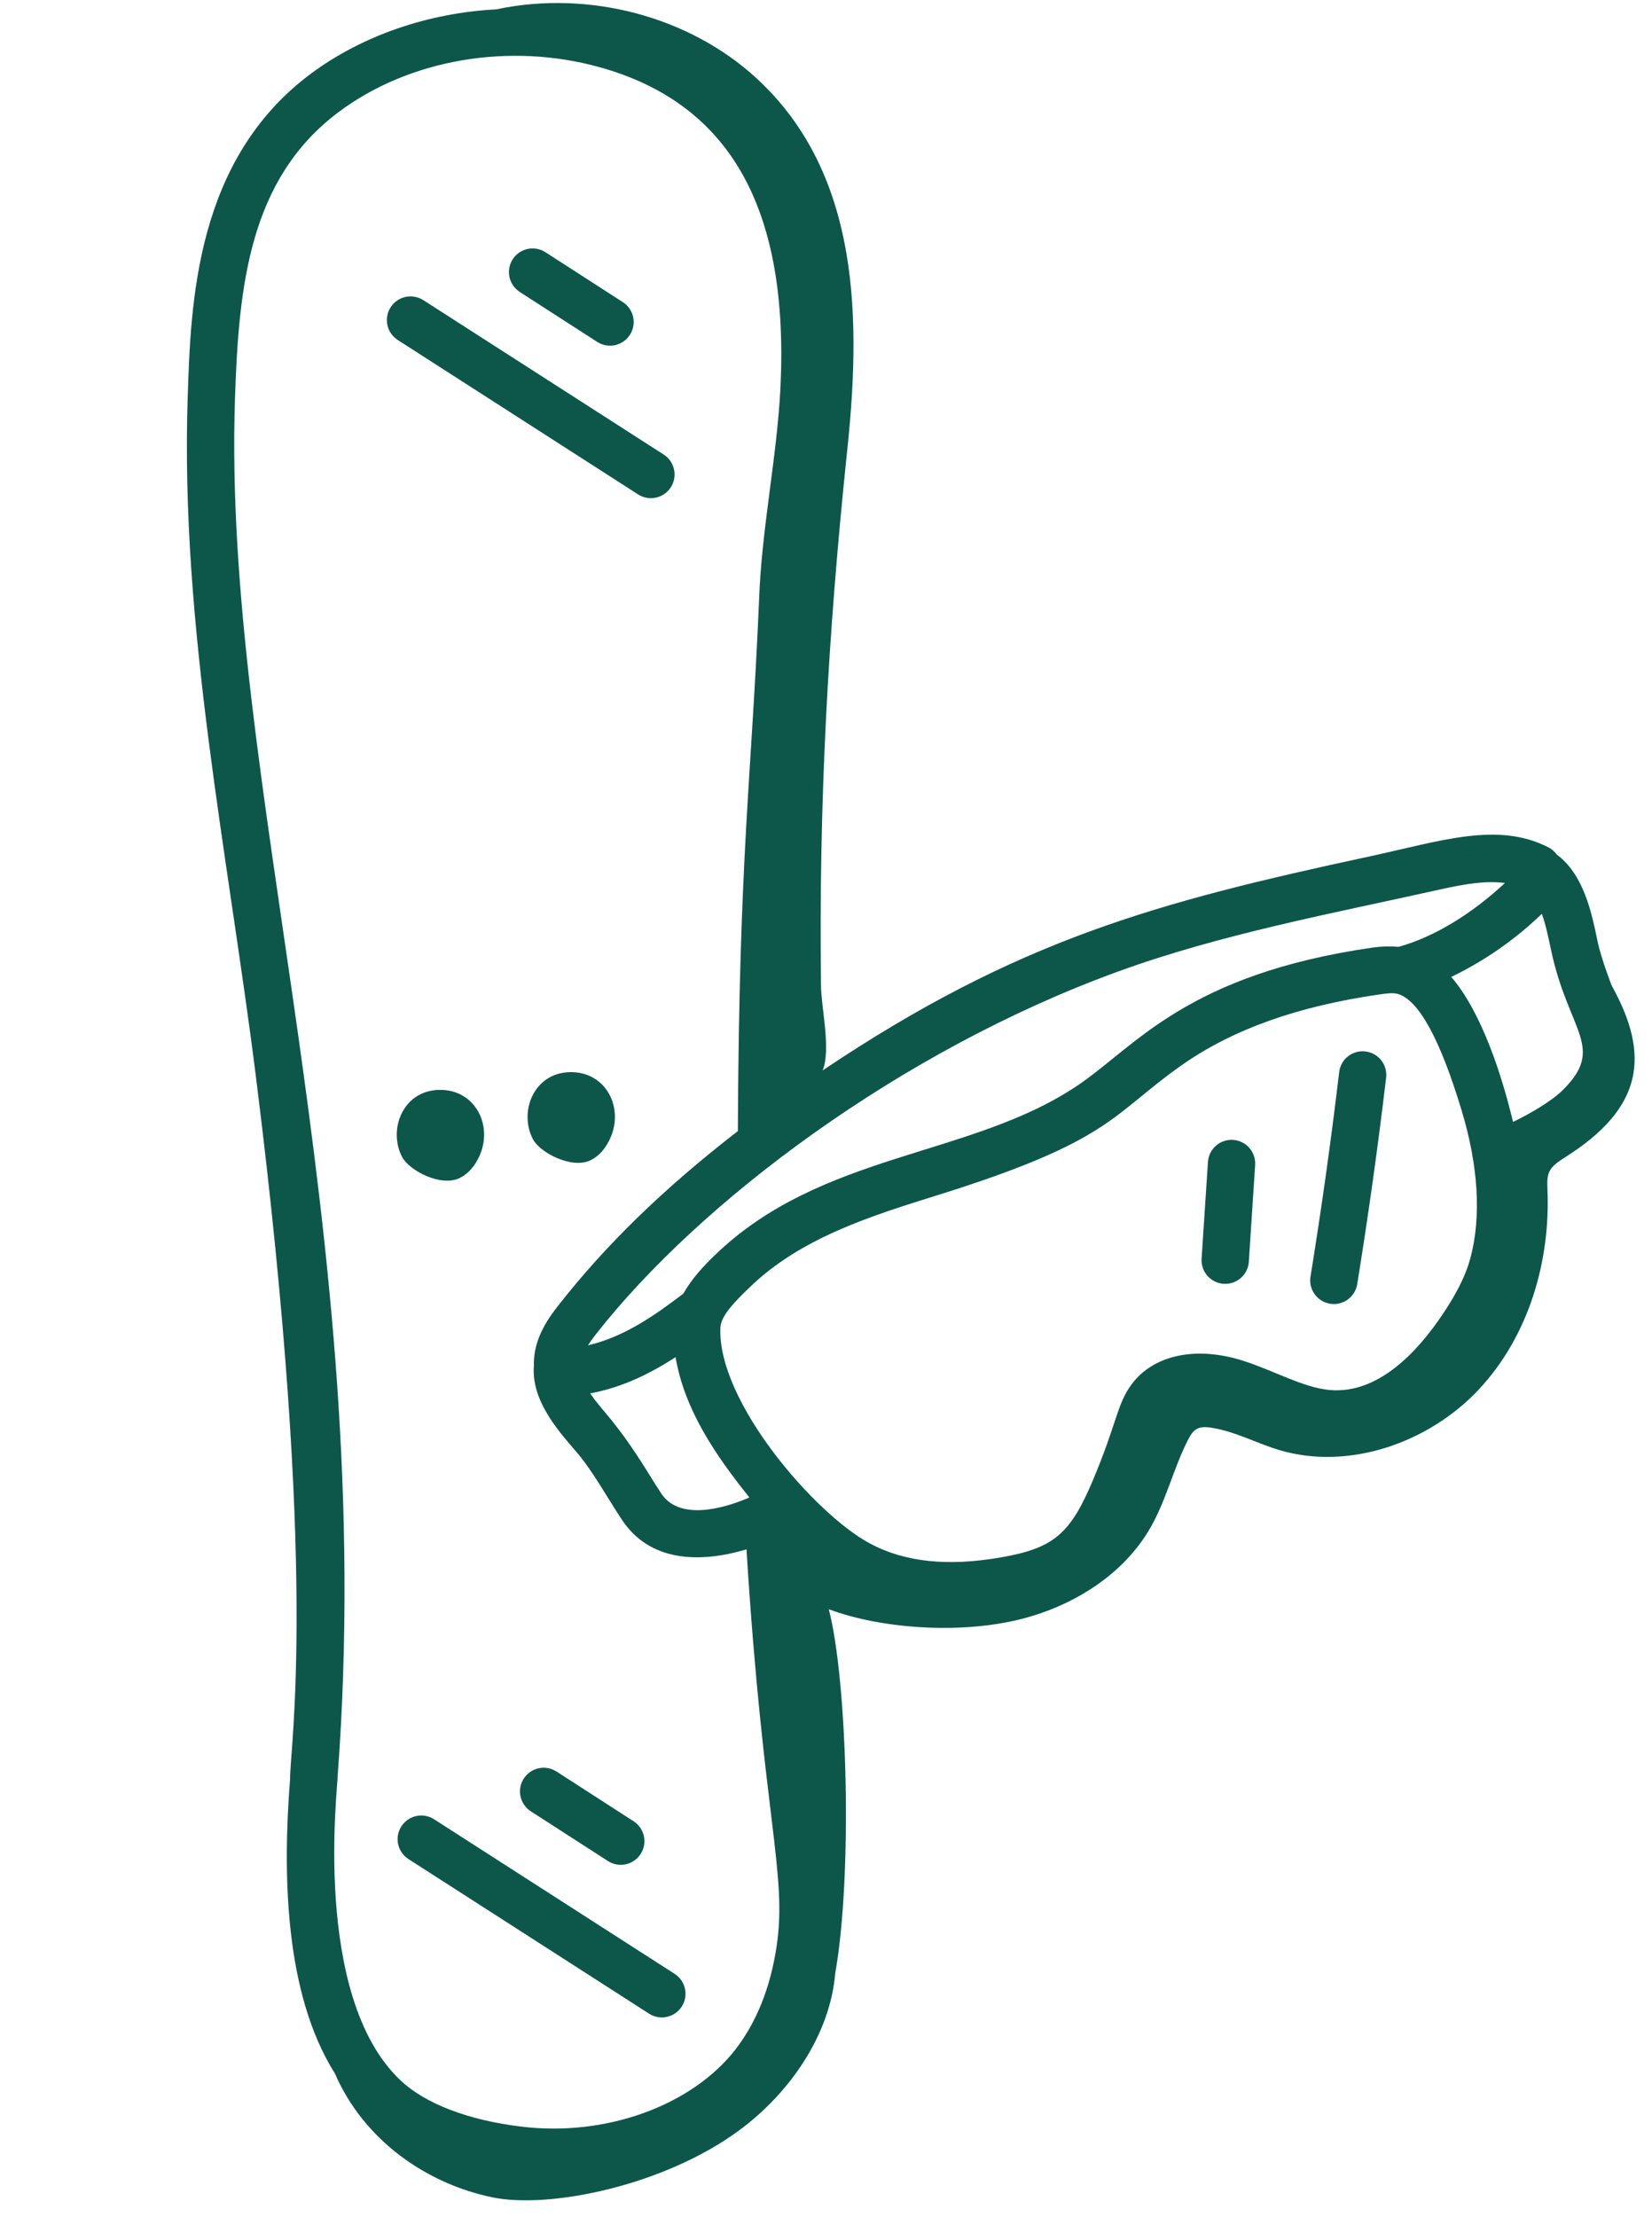
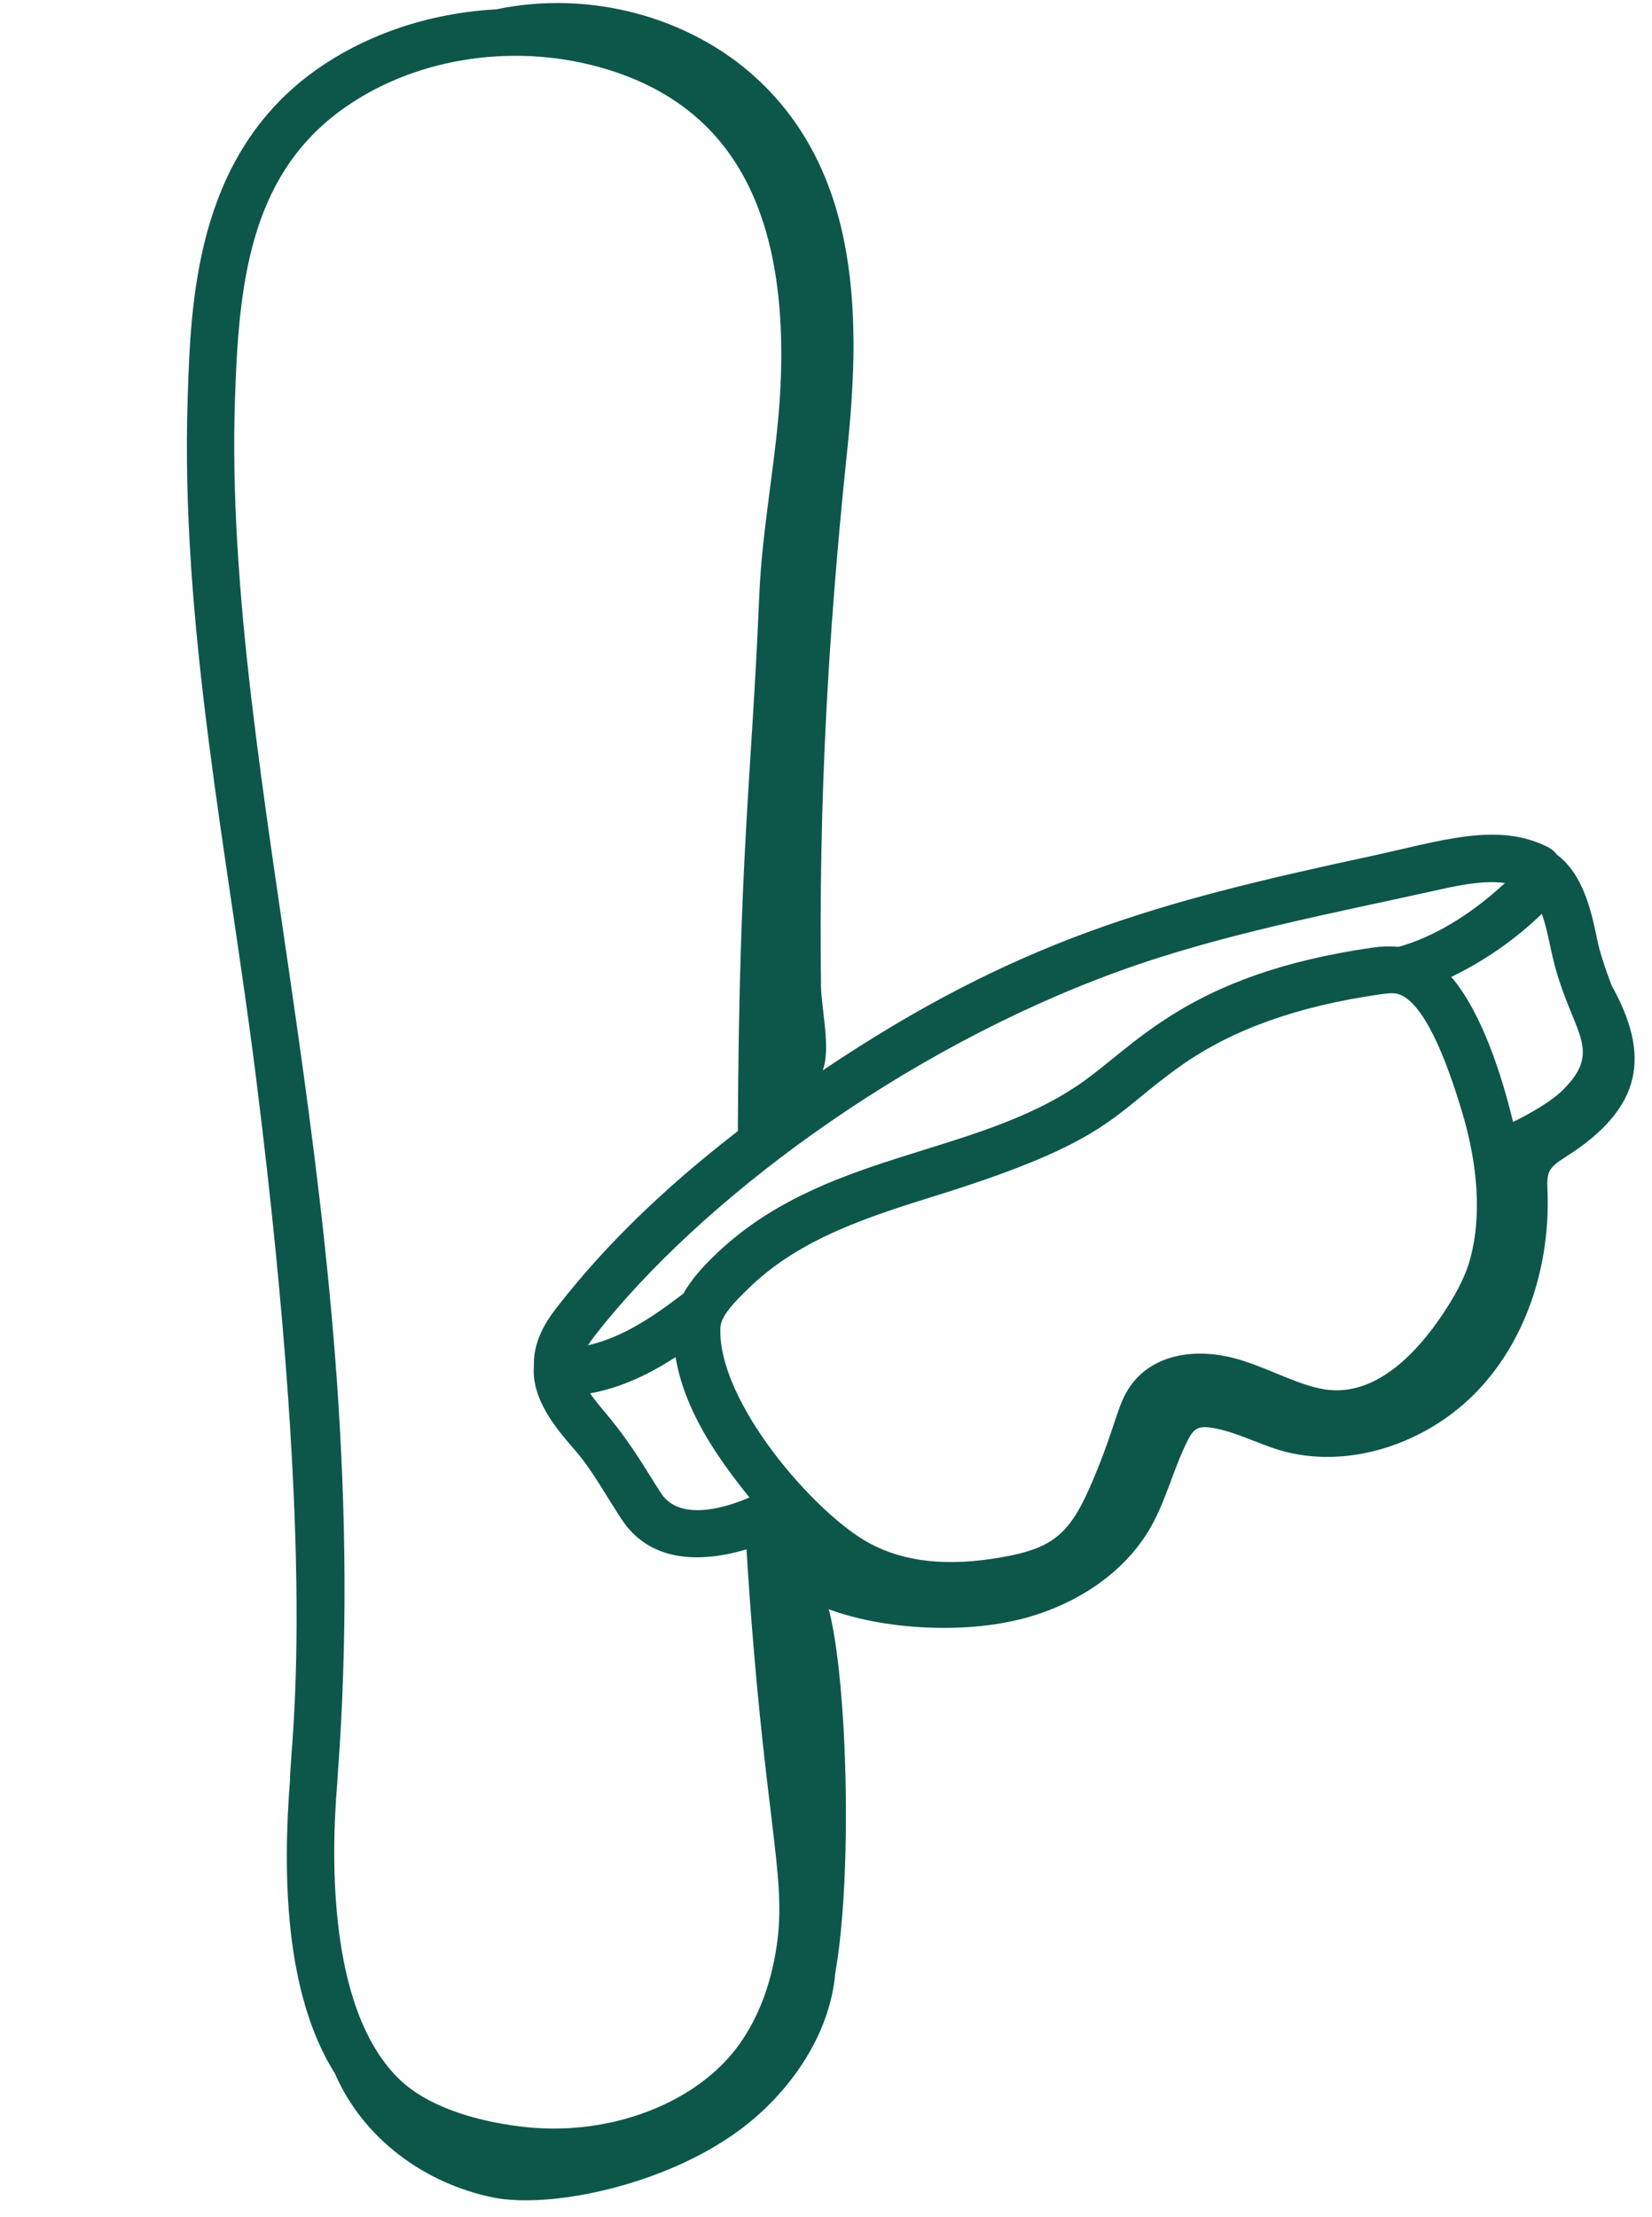
<svg xmlns="http://www.w3.org/2000/svg" width="205" height="275" viewBox="0 0 205 275" fill="none">
  <g clip-path="url(#clip0_2096_198)">
    <path d="M198.128 116.212C197.458 113.036 196.45 108.42 193.184 106.015C192.925 105.65 192.585 105.35 192.191 105.14C185.853 101.872 178.804 104.334 169.927 106.248C143.596 111.913 126.253 116.567 102.087 132.789C103.132 130.174 101.915 125.064 101.879 122.294C101.599 99.524 102.731 79.073 105.055 56.603C106.869 39.96 106.902 21.656 93.84 9.677C85.598 2.115 73.195 -1.289 61.582 1.159C53.178 1.611 45.004 4.36 38.518 9.186C24.254 19.859 23.676 37.541 23.293 49.233C22.335 77.588 28.326 106.19 31.773 133.695C39.577 195.81 35.964 216.499 35.996 220.699C35.074 232.361 35.282 247.264 41.55 257.207C45.11 265.421 52.794 270.869 61.114 272.592C68.12 274.043 82.374 271.186 91.757 264.256C98.005 259.64 102.999 252.438 103.646 244.796C105.825 232.489 105.151 208.446 102.845 199.633C109.289 202.04 119.039 202.761 126.596 200.881C133.178 199.249 139.427 195.339 142.769 189.503C144.744 186.047 145.631 182.108 147.447 178.57C148.102 177.292 148.689 176.862 150.307 177.113C153.234 177.563 155.872 179.016 158.698 179.87C167.317 182.47 177.278 179.015 183.5 172.38C189.717 165.743 192.414 156.429 192.024 147.523C191.932 145.424 192.16 144.861 194.23 143.556C203.985 137.402 204.785 130.854 199.977 122.228C198.327 117.839 198.25 116.662 198.128 116.212ZM83.834 168.365C84.934 174.871 88.776 180.516 92.995 185.768C89.399 187.328 84.226 188.542 82.067 185.287C81.478 184.399 80.918 183.497 80.364 182.601C76.432 176.262 74.761 175.12 73.236 172.853C77.21 172.128 80.705 170.383 83.834 168.365ZM191.33 113.364C191.836 114.782 192.166 116.401 192.478 117.876C194.654 128.068 199.323 129.926 193.865 135.292C192.587 136.546 190.053 138.072 187.755 139.181C186.395 133.494 183.896 125.628 180.093 121.191C184.23 119.194 188.022 116.552 191.33 113.364ZM173.395 123.287C176.005 123.969 178.695 128.852 181.393 137.812C183.45 144.634 183.828 150.925 182.48 156.014C181.772 158.702 180.277 161.16 179.048 163.001C175.986 167.594 171.074 172.968 165.028 172.439C161.766 172.151 158.129 170.056 154.349 168.837C148.472 166.93 143.127 168.055 140.397 171.766C138.576 174.246 138.619 176.527 135.613 183.648C132.829 190.23 130.816 192.04 124.305 193.183C117.621 194.364 112.245 193.795 107.891 191.444C101.128 187.802 89.001 173.865 89.394 164.697C89.463 163.16 91.332 161.343 92.96 159.762C99.322 153.56 108.071 150.85 116.355 148.261C138.035 141.497 137.922 138.272 146.619 132.153C152.937 127.712 160.97 124.836 171.2 123.362C172.072 123.235 172.843 123.142 173.395 123.287ZM138.671 120.549C151.51 115.868 165.357 113.317 178.784 110.324C181.694 109.682 184.358 109.213 186.75 109.544C182.558 113.435 177.918 116.254 173.556 117.459C172.492 117.366 171.42 117.395 170.363 117.547C147.255 120.873 140.919 129.775 133.814 134.593C120.508 143.621 101.883 142.868 88.606 155.808C87.398 156.975 85.878 158.563 84.8 160.477C81.219 163.213 77.378 165.881 72.963 166.89C73.216 166.493 73.521 166.067 73.892 165.59C86.835 149.041 111.776 130.347 138.671 120.549ZM41.902 220.293C46.987 152.45 27.554 96.927 29.162 49.431C29.616 35.431 30.95 22.185 42.027 13.895C50.806 7.334 63.213 5.226 74.388 8.33C90.58 12.83 97.923 25.831 96.848 48.08C96.423 56.709 94.513 65.505 94.198 74.364C93.227 97.059 91.718 105.924 91.562 140.316C82.403 147.398 75.18 154.411 69.267 161.971C68.284 163.232 66.135 165.983 66.256 169.392C65.898 173.536 69.017 177.202 71.147 179.667L71.412 179.973C73.579 182.494 75.226 185.597 77.169 188.522C80.573 193.68 86.65 193.989 92.633 192.204C94.703 225.489 97.724 232.484 96.37 241.46C95.61 246.537 93.889 250.849 91.255 254.261C85.775 261.275 75.076 265.109 64.637 263.808C58.083 263.011 52.768 260.97 49.694 258.073C38.63 247.611 41.965 221.345 41.902 220.293Z" fill="#0D574A" />
-     <path d="M80.572 249.822C81.227 250.233 82.018 250.369 82.773 250.199C83.528 250.03 84.185 249.57 84.603 248.919C85.02 248.268 85.164 247.478 85.002 246.722C84.841 245.965 84.387 245.303 83.74 244.879L53.862 225.685C53.206 225.264 52.41 225.121 51.649 225.288C50.888 225.454 50.224 225.915 49.804 226.571C49.383 227.227 49.24 228.023 49.406 228.784C49.572 229.545 50.034 230.209 50.69 230.629L80.572 249.822ZM75.489 230.9C76.143 231.304 76.93 231.435 77.681 231.265C78.431 231.095 79.085 230.637 79.501 229.99C79.917 229.343 80.063 228.559 79.906 227.805C79.75 227.052 79.304 226.39 78.664 225.962L69.058 219.766C68.404 219.343 67.608 219.198 66.846 219.361C66.084 219.525 65.419 219.985 64.996 220.639C64.573 221.294 64.427 222.089 64.591 222.851C64.755 223.613 65.214 224.279 65.869 224.702L75.489 230.9ZM79.236 61.369C79.891 61.77 80.678 61.898 81.427 61.726C82.176 61.554 82.828 61.096 83.243 60.449C83.658 59.802 83.804 59.019 83.648 58.266C83.493 57.513 83.049 56.852 82.411 56.422L52.531 37.234C51.876 36.813 51.08 36.67 50.319 36.836C49.557 37.002 48.894 37.464 48.473 38.12C48.052 38.776 47.909 39.571 48.076 40.333C48.242 41.094 48.703 41.757 49.359 42.178L79.236 61.369ZM74.156 42.445C74.811 42.849 75.598 42.981 76.348 42.811C77.099 42.641 77.752 42.183 78.169 41.535C78.585 40.888 78.73 40.104 78.574 39.35C78.417 38.597 77.971 37.935 77.332 37.507L67.722 31.313C67.398 31.096 67.034 30.946 66.651 30.872C66.269 30.797 65.875 30.799 65.493 30.879C65.111 30.958 64.749 31.113 64.428 31.334C64.106 31.555 63.832 31.837 63.621 32.165C63.41 32.493 63.267 32.86 63.199 33.244C63.131 33.628 63.141 34.022 63.227 34.402C63.313 34.782 63.474 35.142 63.701 35.459C63.928 35.776 64.215 36.045 64.547 36.251L74.156 42.445ZM73.279 143.938C74.131 143.515 74.766 142.865 75.26 142.073C77.827 138.014 75.445 132.864 70.674 133.005C66.156 133.143 64.372 138.007 66.142 141.341C67.038 143.024 71.004 145.06 73.277 143.934L73.279 143.938ZM57.047 146.136C57.903 145.712 58.525 145.063 59.032 144.27C61.585 140.218 59.215 135.067 54.448 135.205C49.926 135.336 48.139 140.211 49.909 143.545C50.806 145.232 54.743 147.278 57.047 146.136ZM153.014 141.408C152.63 141.382 152.244 141.433 151.879 141.557C151.514 141.681 151.177 141.875 150.887 142.129C150.598 142.384 150.361 142.693 150.191 143.039C150.021 143.385 149.922 143.761 149.897 144.145L149.102 156.247C149.081 157.008 149.355 157.747 149.868 158.309C150.38 158.871 151.091 159.213 151.85 159.262C152.609 159.311 153.358 159.064 153.939 158.573C154.519 158.081 154.887 157.384 154.964 156.627L155.753 144.528C155.778 144.144 155.727 143.758 155.603 143.393C155.479 143.028 155.284 142.691 155.03 142.401C154.776 142.111 154.467 141.874 154.121 141.704C153.775 141.534 153.399 141.433 153.014 141.408ZM169.436 130.435C169.054 130.388 168.665 130.418 168.294 130.522C167.923 130.627 167.576 130.803 167.273 131.042C166.971 131.281 166.718 131.578 166.531 131.914C166.343 132.251 166.224 132.622 166.18 133.005C165.17 141.53 163.977 150.031 162.601 158.505C162.516 159.254 162.724 160.008 163.18 160.609C163.636 161.21 164.306 161.613 165.051 161.734C165.795 161.855 166.558 161.685 167.181 161.259C167.804 160.833 168.239 160.184 168.397 159.446C169.784 150.888 170.988 142.301 172.007 133.691C172.052 133.308 172.022 132.92 171.917 132.549C171.812 132.178 171.635 131.831 171.396 131.529C171.157 131.227 170.86 130.974 170.523 130.787C170.187 130.599 169.816 130.48 169.433 130.436L169.436 130.435Z" fill="#0D574A" />
  </g>
  <defs>
    <clipPath id="clip0_2096_198">
      <rect width="274" height="274" fill="white" transform="translate(-94 62.664) rotate(-26.361)" />
    </clipPath>
  </defs>
</svg>